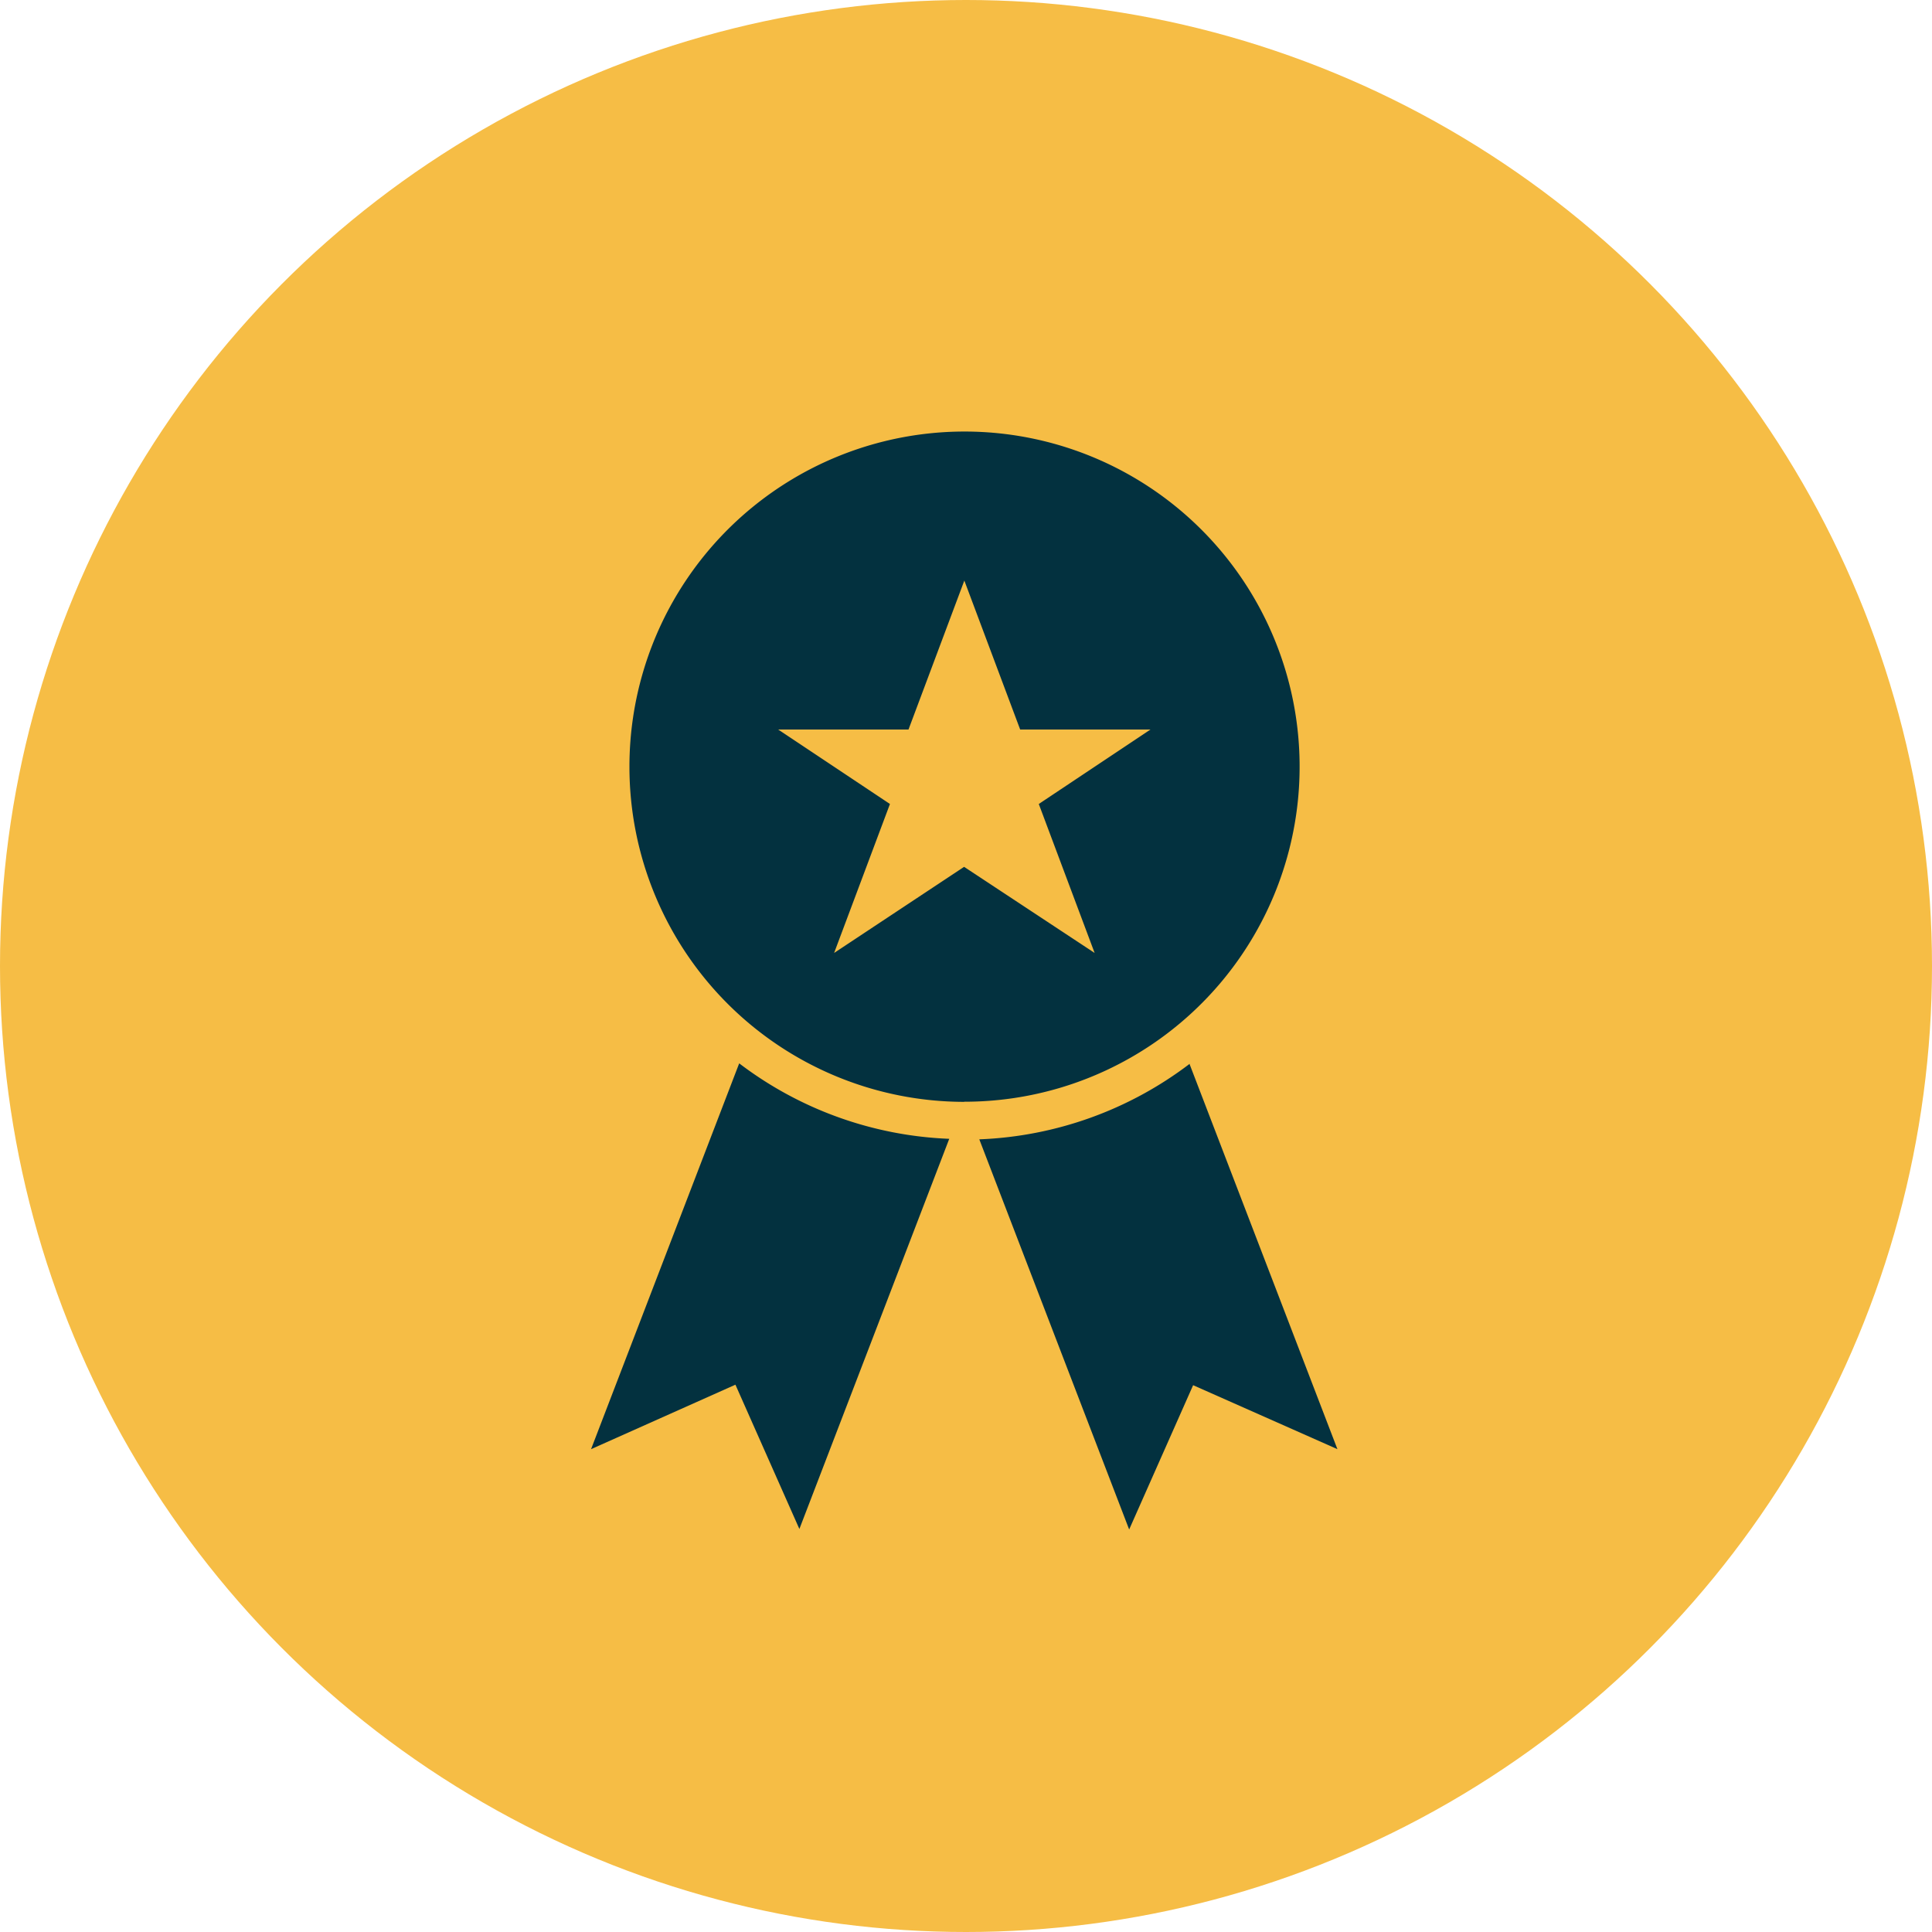
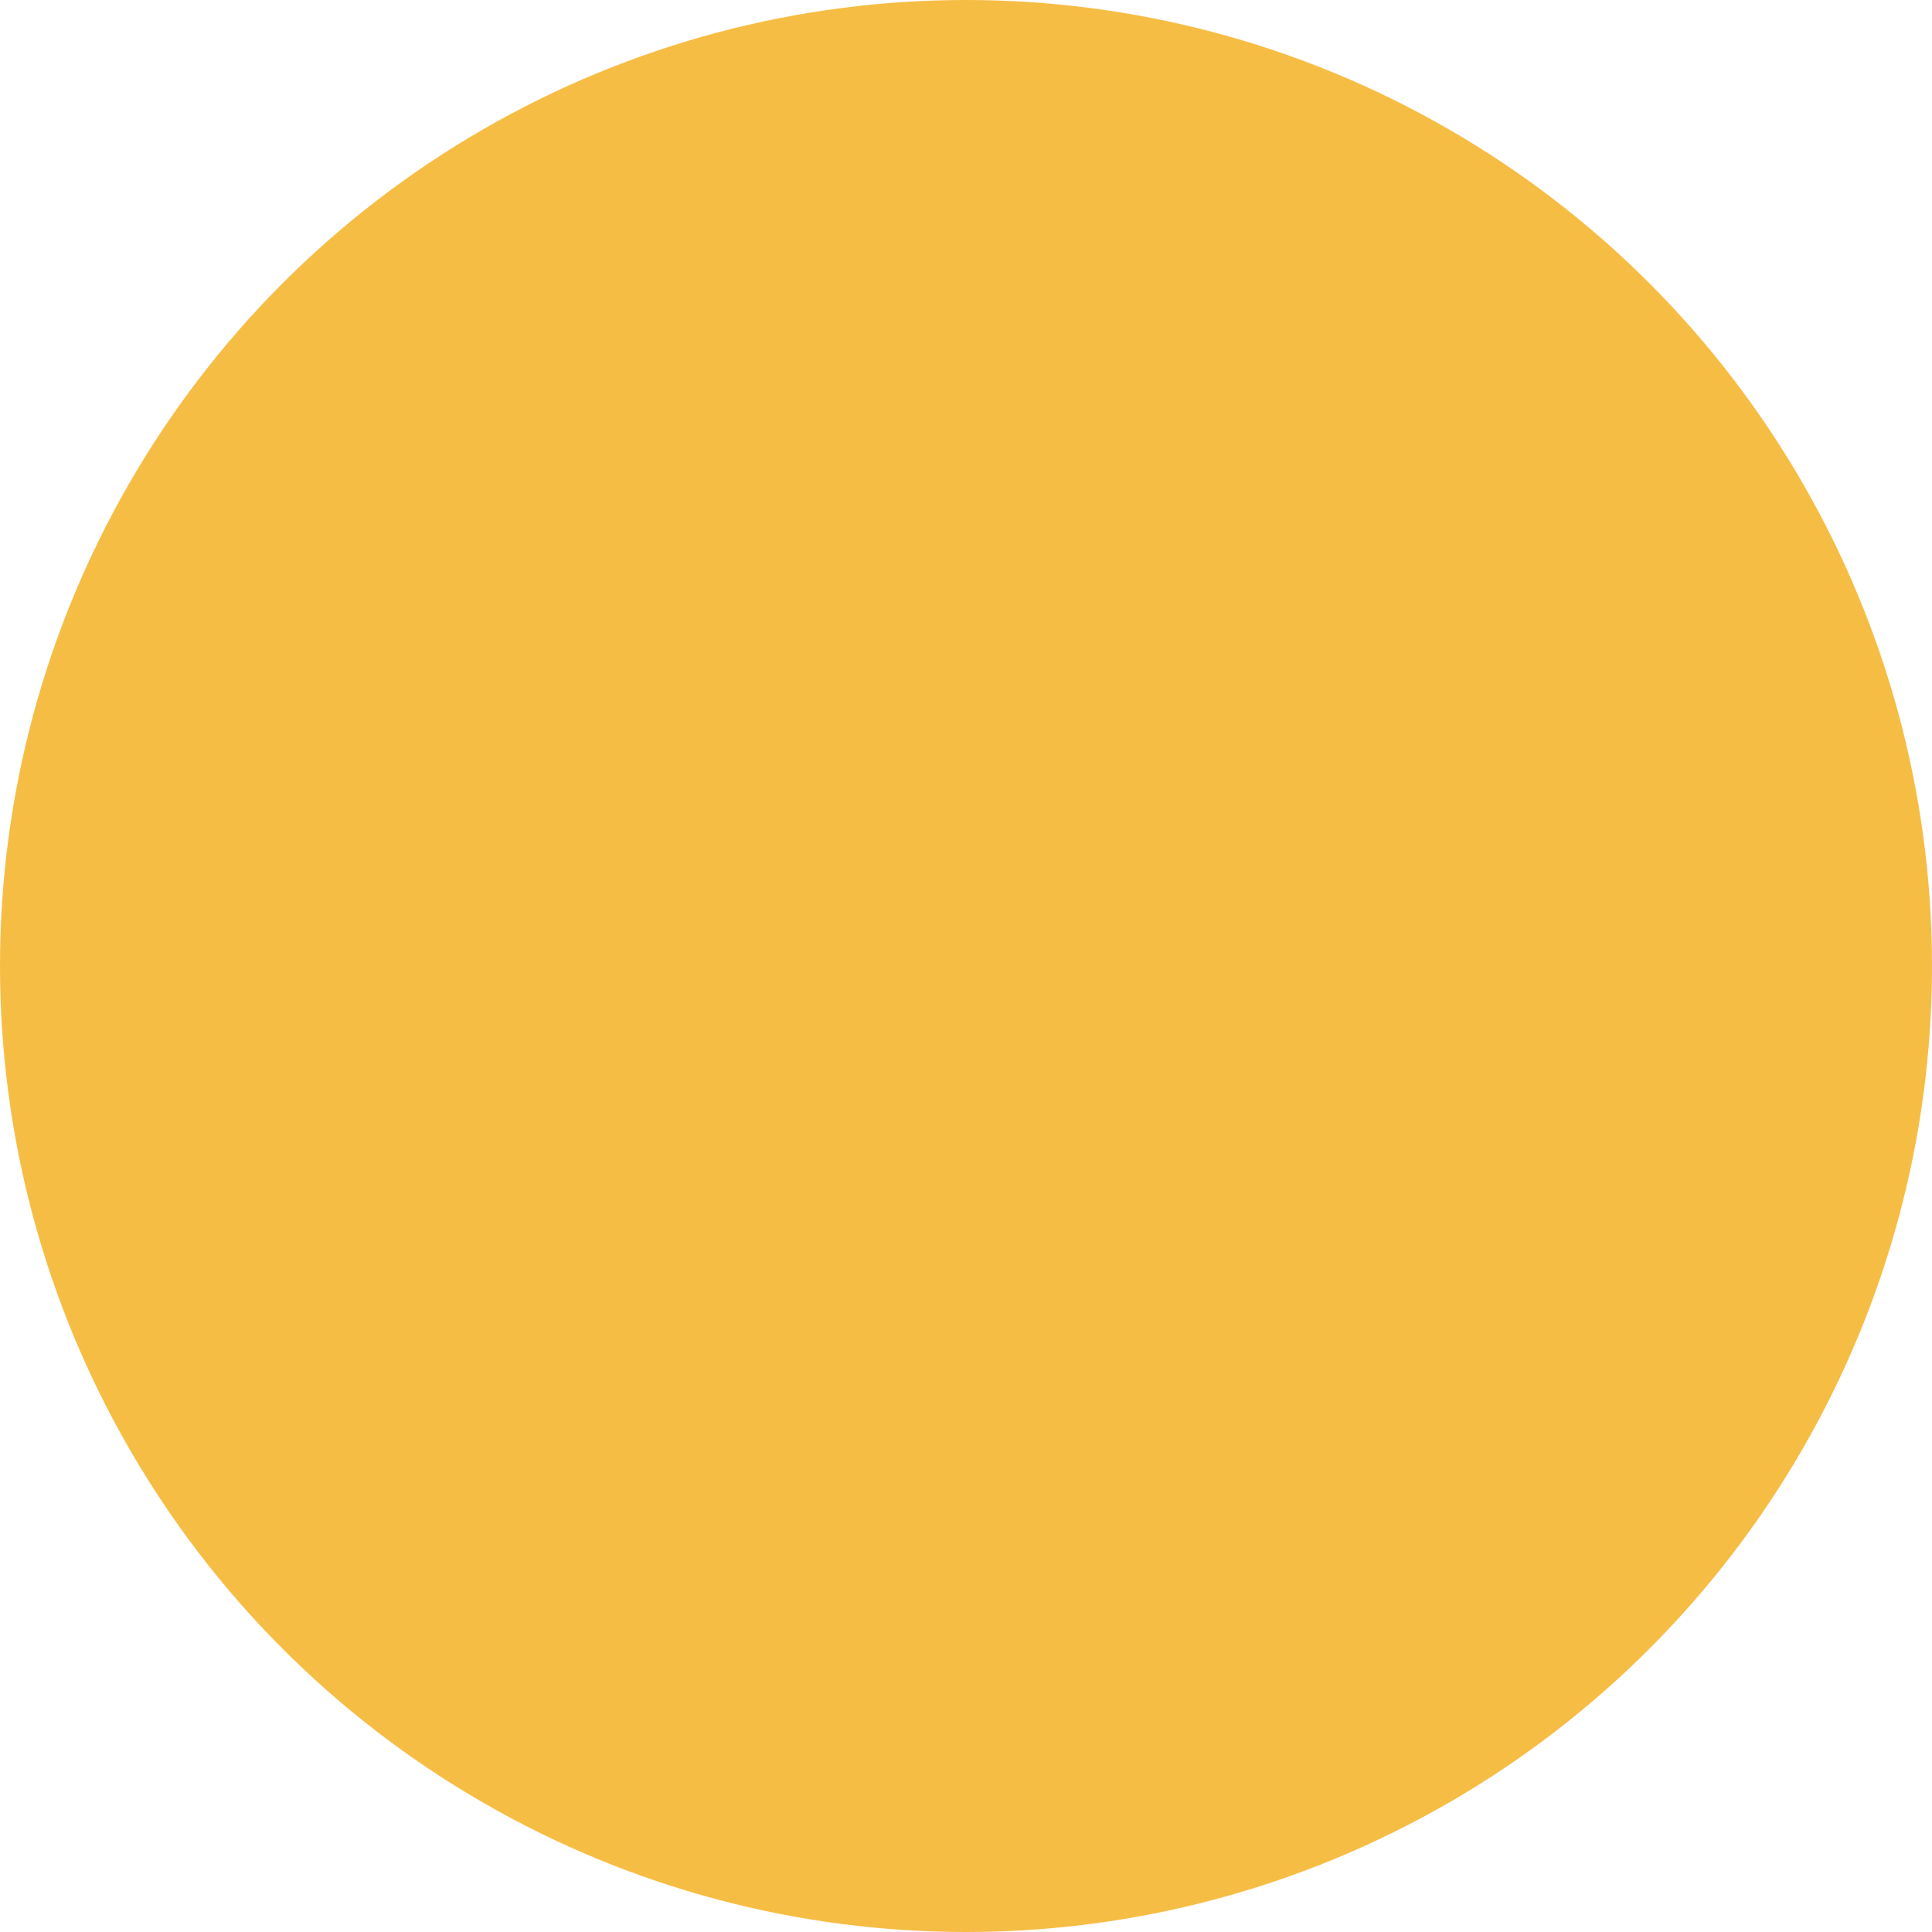
<svg xmlns="http://www.w3.org/2000/svg" width="30.206" height="30.206" viewBox="0 0 30.206 30.206">
  <g id="Group_711" data-name="Group 711" transform="translate(-283 -599)">
    <ellipse id="Ellipse_309" data-name="Ellipse 309" cx="15.103" cy="15.103" rx="15.103" ry="15.103" transform="translate(283 599)" fill="#f6bd45" />
    <g id="iconfinder_icon-34-award_315741" transform="translate(286.241 603.749)">
      <g id="icon-34-award" transform="translate(6 2)">
-         <path id="award" d="M11.6,13.056l-2.343,6.1-1-2.256L6,17.908l2.316-6.032a5.793,5.793,0,0,0,3.288,1.18Zm3.753-1.18,2.316,6.032-2.256-1-1,2.256-2.343-6.1a5.793,5.793,0,0,0,3.288-1.18Zm-3.521.6A5.239,5.239,0,1,0,6.6,7.239a5.239,5.239,0,0,0,5.239,5.239Zm0-3.672L9.8,10.15l.873-2.329L8.926,6.657h2.037l.873-2.329.873,2.329h2.037L13,7.821l.873,2.329L11.836,8.806Z" transform="translate(-6 -2)" fill="#03313f" fill-rule="evenodd" />
-       </g>
+         </g>
    </g>
  </g>
</svg>